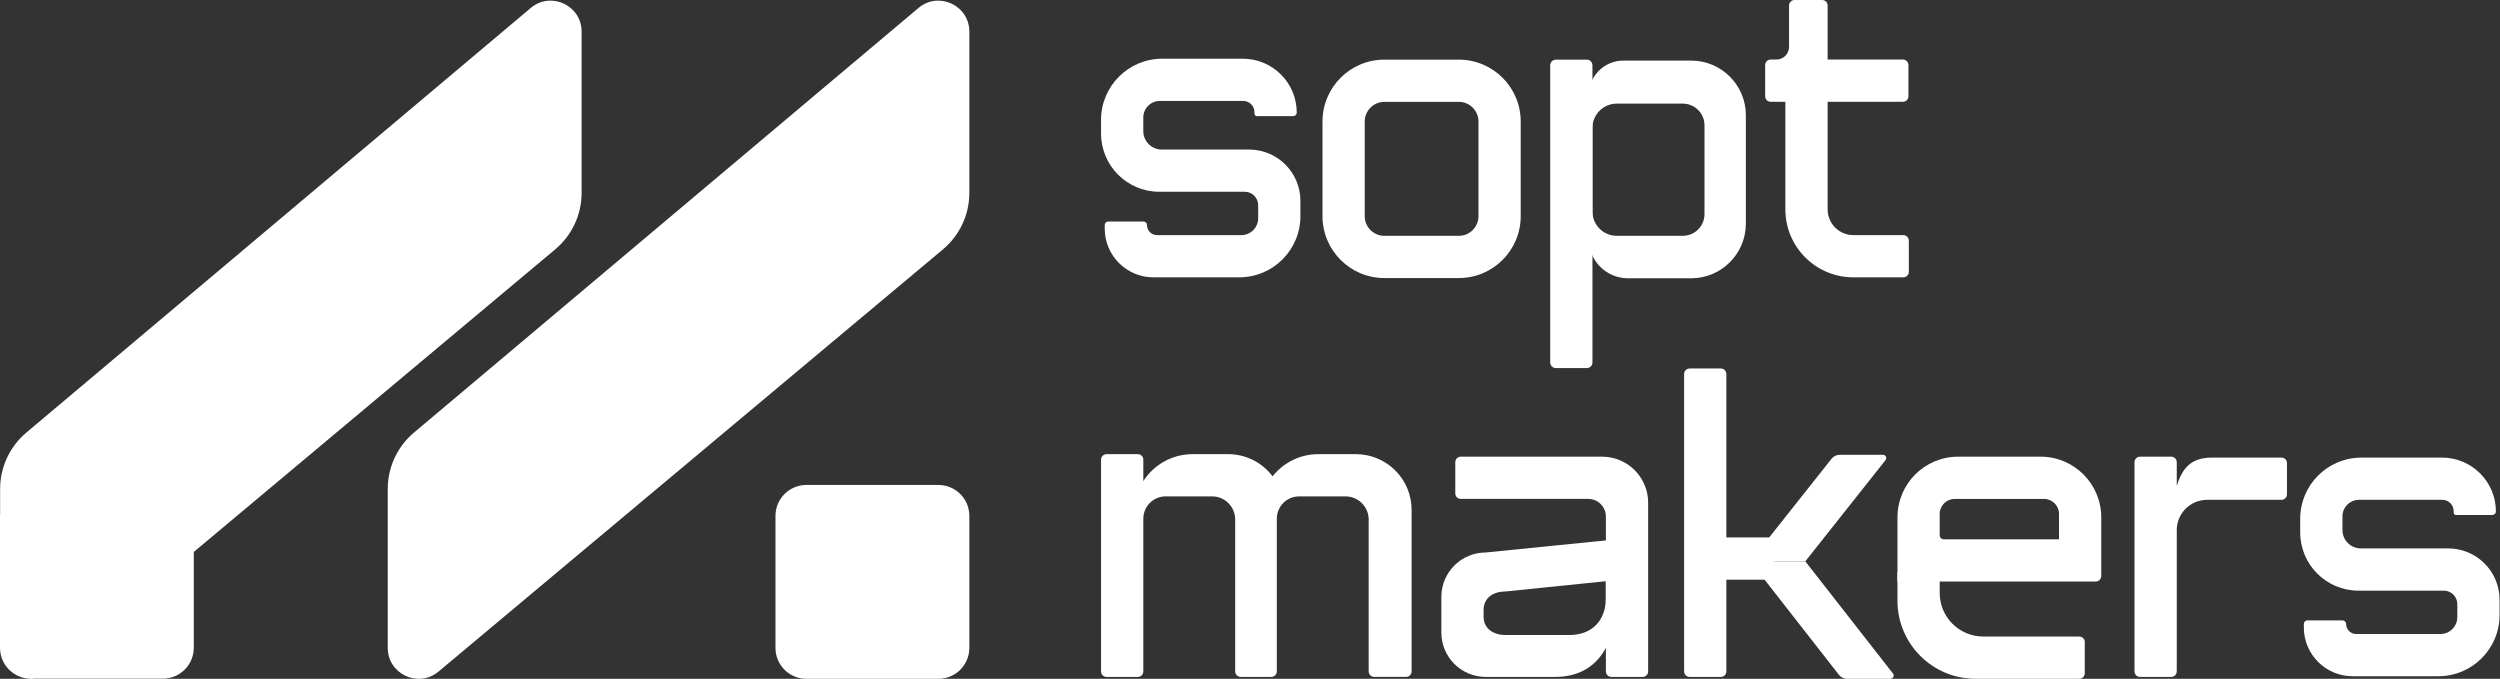
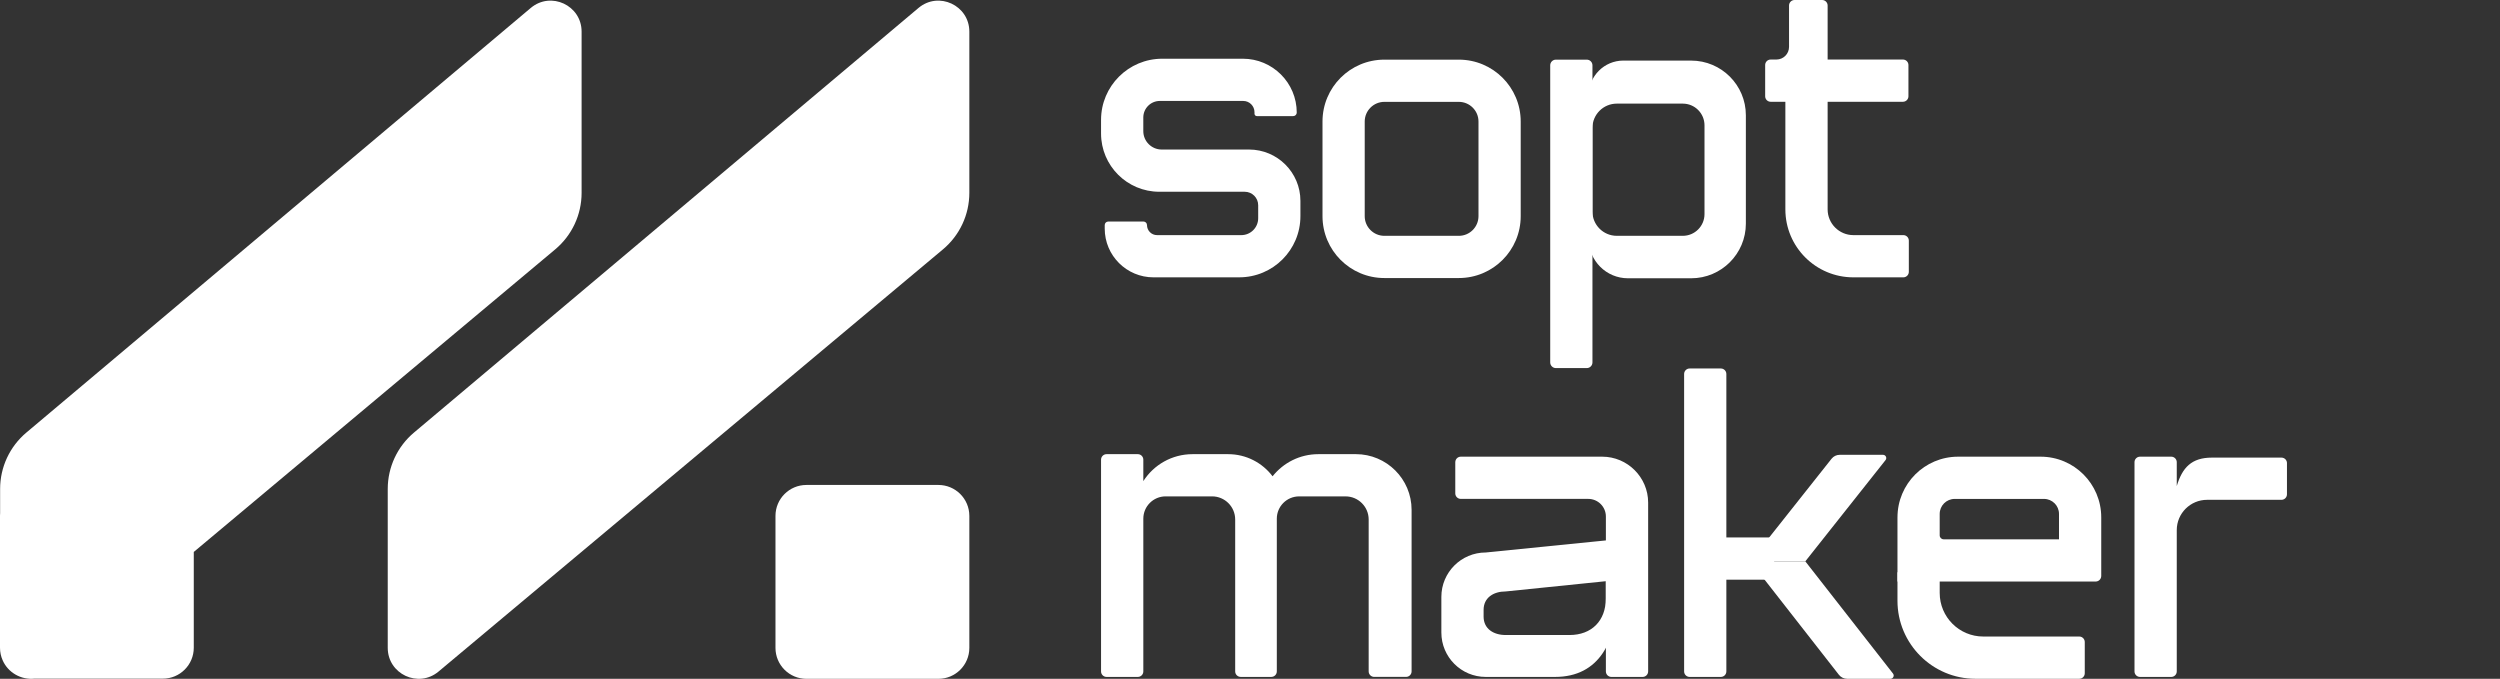
<svg xmlns="http://www.w3.org/2000/svg" viewBox="0 0 3948 1072" fill="none">
  <rect x="0" y="0" width="3948" height="1072" fill="#333333" stroke="none" />
  <path d="M612.314 1023.04V772.12C612.314 737.804 627.469 705.239 653.723 683.143L1450.47 12.57C1482.24 -14.175 1530.78 8.418 1530.78 49.955L1530.78 304.591C1530.79 339.019 1515.53 371.677 1489.13 393.773L692.528 1060.52C660.725 1087.13 612.314 1064.52 612.314 1023.04Z" fill="white" />
  <path d="M1273.5 1072C1246.51 1072 1224.63 1050.12 1224.63 1023.13L1224.63 814.713C1224.63 787.723 1246.51 765.843 1273.5 765.843L1481.91 765.843C1508.9 765.843 1530.78 787.723 1530.78 814.713L1530.78 1023.13C1530.78 1050.12 1508.9 1072 1481.91 1072L1273.5 1072Z" fill="white" />
  <path fill-rule="evenodd" clip-rule="evenodd" d="M4.141 1042.6C1.479 1036.57 9.29861e-06 1029.9 8.76427e-06 1022.88L0 814.496C-6.03698e-08 813.061 0.062 811.64 0.183 810.236V772.12C0.183 737.803 15.335 705.239 41.583 683.143L838.168 12.57C869.94 -14.175 918.467 8.418 918.468 49.955L918.47 304.591C918.471 339.019 903.221 371.677 876.827 393.773L306.015 871.626V1022.88C306.015 1049.87 284.146 1071.74 257.168 1071.74H54.236C33.467 1073.9 12.622 1062.25 4.141 1042.6Z" fill="white" />
  <path d="M1956.97 437.983H1821.6C1779.07 437.983 1744.58 403.512 1744.58 361.011V355.416C1744.58 352.343 1747.08 349.85 1750.15 349.85H1805.76C1808.83 349.85 1811.33 352.343 1811.33 355.416C1811.33 364.2 1818.43 371.303 1827.22 371.303H1960.25C1974.98 371.303 1986.93 359.359 1986.93 344.631V324.135C1986.93 312.364 1977.39 302.826 1965.61 302.826H1830.79C1779.97 302.826 1738.78 261.659 1738.78 210.866V189.326C1738.78 135.982 1782.06 92.728 1835.43 92.728H1962.71C2009.7 92.728 2047.82 130.822 2047.82 177.788C2047.82 180.861 2045.32 183.354 2042.25 183.354H1984.84C1982.78 183.354 1981.1 181.672 1981.1 179.614V177.208C1981.1 167.38 1973.13 159.407 1963.29 159.407H1831.66C1817.22 159.407 1805.5 171.12 1805.5 185.557V207.04C1805.5 223.13 1818.55 236.147 1834.62 236.147H1972.49C2017.3 236.147 2053.62 272.444 2053.62 317.235V341.355C2053.62 394.699 2010.34 437.954 1956.97 437.954V437.983Z" fill="white" />
-   <path d="M3850.64 1067.91H3715.27C3672.74 1067.91 3638.25 1033.44 3638.25 990.934V985.339C3638.25 982.266 3640.75 979.773 3643.82 979.773H3699.43C3702.5 979.773 3705 982.266 3705 985.339C3705 994.123 3712.1 1001.23 3720.89 1001.23H3853.92C3868.65 1001.23 3880.6 989.282 3880.6 974.554V954.058C3880.6 942.287 3871.06 932.749 3859.28 932.749H3724.49C3673.67 932.749 3632.48 891.582 3632.48 840.789V819.249C3632.48 765.905 3675.76 722.65 3729.13 722.65H3856.41C3903.4 722.65 3941.52 760.745 3941.52 807.71C3941.52 810.783 3939.02 813.277 3935.95 813.277H3878.54C3876.48 813.277 3874.8 811.595 3874.8 809.537V807.131C3874.8 797.303 3866.82 789.33 3856.99 789.33H3725.36C3710.92 789.33 3699.2 801.042 3699.2 815.48V836.962C3699.2 853.052 3712.25 866.069 3728.32 866.069H3866.19C3911 866.069 3947.32 902.366 3947.32 947.158V971.278C3947.32 1024.62 3904.04 1067.88 3850.67 1067.88L3850.64 1067.91Z" fill="white" />
  <path d="M2303.79 160.858C2320.92 160.858 2334.83 174.8 2334.83 191.901V341.375C2334.83 358.505 2320.89 372.417 2303.79 372.417H2186.2C2169.07 372.417 2155.16 358.476 2155.16 341.375V191.901C2155.16 174.771 2169.1 160.858 2186.2 160.858H2303.79ZM2303.79 94.193H2186.2C2132.23 94.193 2088.49 137.931 2088.49 191.901V341.375C2088.49 395.344 2132.23 439.082 2186.2 439.082H2303.79C2357.76 439.082 2401.5 395.344 2401.5 341.375V191.901C2401.5 137.931 2357.76 94.193 2303.79 94.193Z" fill="white" />
  <path d="M2505.84 94.193H2457.06C2452.11 94.193 2448.1 98.204 2448.1 103.152V572.33C2448.1 577.278 2452.11 581.289 2457.06 581.289H2505.84C2510.79 581.289 2514.8 577.278 2514.8 572.33V103.152C2514.8 98.204 2510.79 94.193 2505.84 94.193Z" fill="white" />
  <path d="M2717.56 581.909H2668.26C2663.46 581.909 2659.56 585.803 2659.56 590.607V1060.31C2659.56 1065.11 2663.46 1069 2668.26 1069H2717.56C2722.37 1069 2726.26 1065.11 2726.26 1060.31V590.607C2726.26 585.803 2722.37 581.909 2717.56 581.909Z" fill="white" />
  <path d="M3611.6 731.356C3611.6 726.544 3607.72 722.661 3602.9 722.661H3492.97C3460.75 722.661 3446.24 738.601 3437.54 767.584V729.877C3437.54 725.066 3433.66 721.183 3428.84 721.183H3379.5C3374.69 721.183 3370.8 725.066 3370.8 729.877V1060.31C3370.8 1065.12 3374.69 1069 3379.5 1069H3428.84C3433.66 1069 3437.54 1065.12 3437.54 1060.31V837.171C3437.54 810.739 3458.98 789.321 3485.43 789.321H3602.87C3607.69 789.321 3611.57 785.437 3611.57 780.626V731.327L3611.6 731.356Z" fill="white" />
  <path d="M2801.75 915.435V848.729H2662.48V915.435H2801.75Z" fill="white" />
  <path d="M2905.19 718.253H2973.67C2977.93 718.253 2980.33 723.184 2977.67 726.549L2850.95 886.483H2764.01L2892.41 724.432C2895.51 720.516 2900.24 718.253 2905.22 718.253H2905.19Z" fill="white" />
  <path d="M2916.89 1071.94H2985.4C2989.66 1071.94 2992.04 1067.04 2989.43 1063.68L2850.95 886.486H2764.01L2904.02 1065.65C2907.12 1069.62 2911.87 1071.94 2916.89 1071.94Z" fill="white" />
  <path d="M2298.18 729.849V779.153C2298.18 783.964 2302.06 787.848 2306.88 787.848H2508.14C2523.54 787.848 2536.01 800.312 2536.01 815.703V1060.31C2536.01 1065.12 2539.9 1069 2544.71 1069H2594.05C2598.86 1069 2602.75 1065.12 2602.75 1060.31V793.645C2602.75 753.791 2570.12 721.183 2530.24 721.183H2306.91C2302.09 721.183 2298.21 725.067 2298.21 729.878L2298.18 729.849Z" fill="white" />
  <path d="M2670.65 95.665H2563.62C2533.41 95.665 2508.94 120.14 2508.94 150.3V377.569C2508.94 411.73 2536.66 439.454 2570.88 439.454H2670.68C2718.39 439.454 2757.07 400.797 2757.07 353.122V182.025C2757.07 134.35 2718.39 95.694 2670.68 95.694L2670.65 95.665ZM2691.75 338.129C2691.75 357.066 2676.4 372.407 2657.44 372.407H2553.26C2531.99 372.407 2514.75 355.181 2514.75 333.925V202.122C2514.75 180.865 2531.99 163.639 2553.26 163.639H2657.44C2676.4 163.639 2691.75 178.98 2691.75 197.917V338.158V338.129Z" fill="white" />
  <path d="M2926.88 371.306C2904.41 371.306 2886.19 353.1 2886.19 330.633V160.721H3005.11C3009.92 160.721 3013.81 156.837 3013.81 152.024V102.712C3013.81 97.9 3009.92 94.015 3005.11 94.015H2886.19V8.697C2886.19 3.885 2882.3 0 2877.49 0H2833.95C2829.14 0 2825.25 3.885 2825.25 8.697V74.07C2825.25 85.086 2816.32 94.015 2805.3 94.015H2796.25C2791.43 94.015 2787.55 97.9 2787.55 102.712V152.024C2787.55 156.837 2791.43 160.721 2796.25 160.721H2819.45V330.633C2819.45 389.917 2867.54 437.983 2926.85 437.983H3005.72C3010.53 437.983 3014.42 434.098 3014.42 429.286V379.974C3014.42 375.161 3010.53 371.277 3005.72 371.277H2926.85L2926.88 371.306Z" fill="white" />
  <path d="M2141.04 717.212H2081.97C2052.67 717.212 2026.56 730.89 2009.67 752.162C1993.6 730.919 1968.13 717.212 1939.43 717.212H1883.26C1850.6 717.212 1821.9 734.194 1805.54 759.784V725.906C1805.54 721.095 1801.65 717.212 1796.84 717.212H1747.49C1742.67 717.212 1738.78 721.095 1738.78 725.906V1060.31C1738.78 1065.12 1742.67 1069 1747.49 1069H1796.84C1801.65 1069 1805.54 1065.12 1805.54 1060.31V819.077C1805.54 799.631 1821.32 783.866 1840.79 783.866H1914.05C1934.24 783.866 1950.6 800.211 1950.6 820.381V1060.28C1950.6 1065.09 1954.49 1068.97 1959.31 1068.97H2007.64C2012.46 1068.97 2016.34 1065.09 2016.34 1060.28V819.106C2016.34 799.66 2032.13 783.895 2051.59 783.895H2124.85C2145.04 783.895 2161.4 800.24 2161.4 820.41V1060.25C2161.4 1065.06 2165.29 1068.95 2170.11 1068.95H2220.47C2225.29 1068.95 2229.18 1065.06 2229.18 1060.25V805.109C2229.18 756.538 2189.78 717.183 2141.15 717.183L2141.04 717.212Z" fill="white" />
  <path d="M2346.32 872.497C2307.6 872.497 2276.2 903.852 2276.2 942.568V998.932C2276.2 1037.62 2307.58 1069 2346.32 1069H2455.64C2526.02 1069 2553.28 1011.97 2553.28 941.641V851.661L2346.32 872.497ZM2535.88 945.234C2535.88 980.241 2513.61 1002.82 2478.58 1002.82H2377.78C2358.53 1002.82 2342.9 992.992 2342.9 973.749V963.085C2342.9 943.843 2358.53 934.019 2377.78 934.019L2535.88 917.849V945.234Z" fill="white" />
  <path d="M3063.17 936.457V903.71H2996.48V948.668C2996.48 1016.74 3051.66 1071.94 3119.72 1071.94H3283.56C3288.37 1071.94 3292.26 1068.05 3292.26 1063.24V1013.9C3292.26 1009.09 3288.37 1005.2 3283.56 1005.2H3131.93C3093.97 1005.2 3063.17 974.425 3063.17 936.428V936.457Z" fill="white" />
  <path d="M2996.48 816.976V918.367H3309.44C3314.34 918.367 3318.28 914.393 3318.28 909.521V817.005C3318.28 764.076 3275.4 721.183 3222.49 721.183H3092.29C3039.39 721.183 2996.51 764.076 2996.51 817.005L2996.48 816.976ZM3251.6 851.662H3069.36C3065.94 851.662 3063.16 848.878 3063.16 845.456V811.582C3063.16 798.502 3073.77 787.887 3086.84 787.887H3227.88C3240.96 787.887 3251.57 798.502 3251.57 811.582V851.691L3251.6 851.662Z" fill="white" />
</svg>